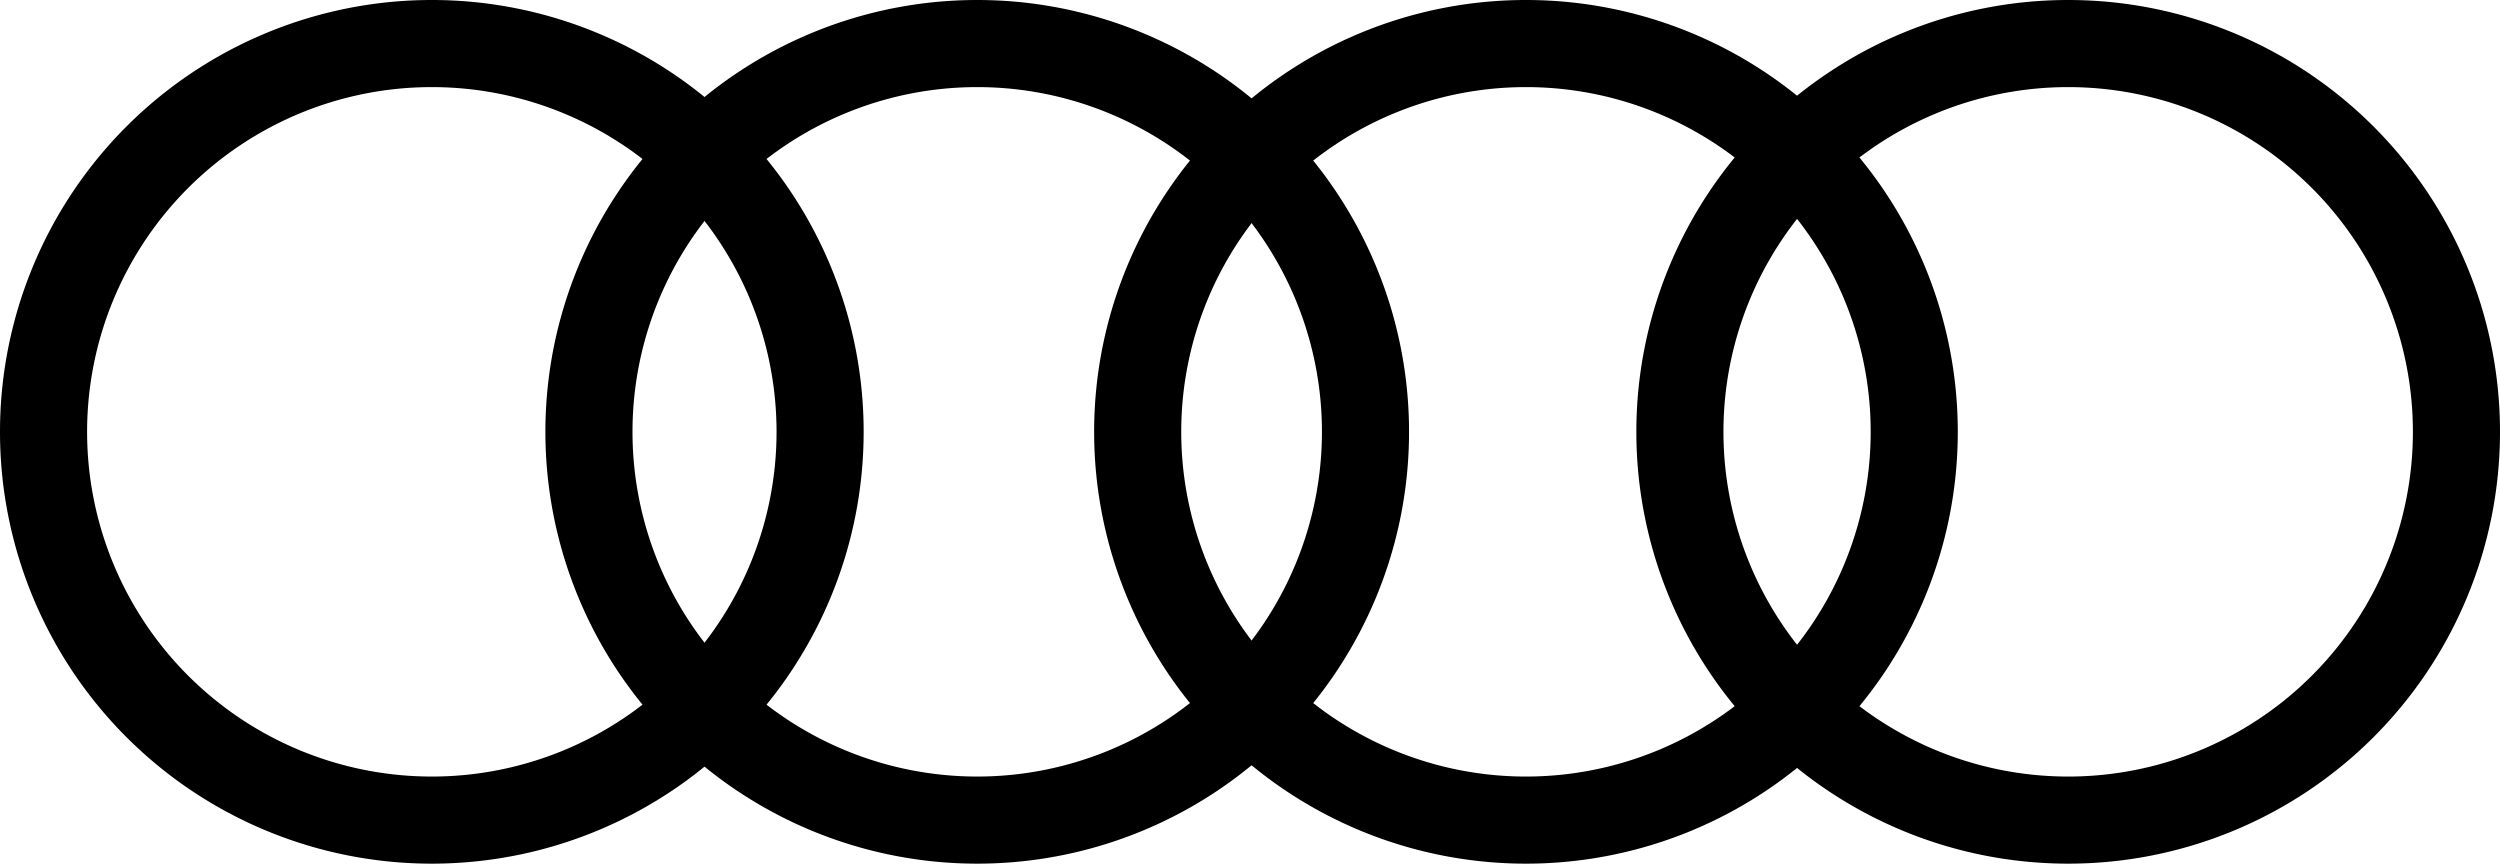
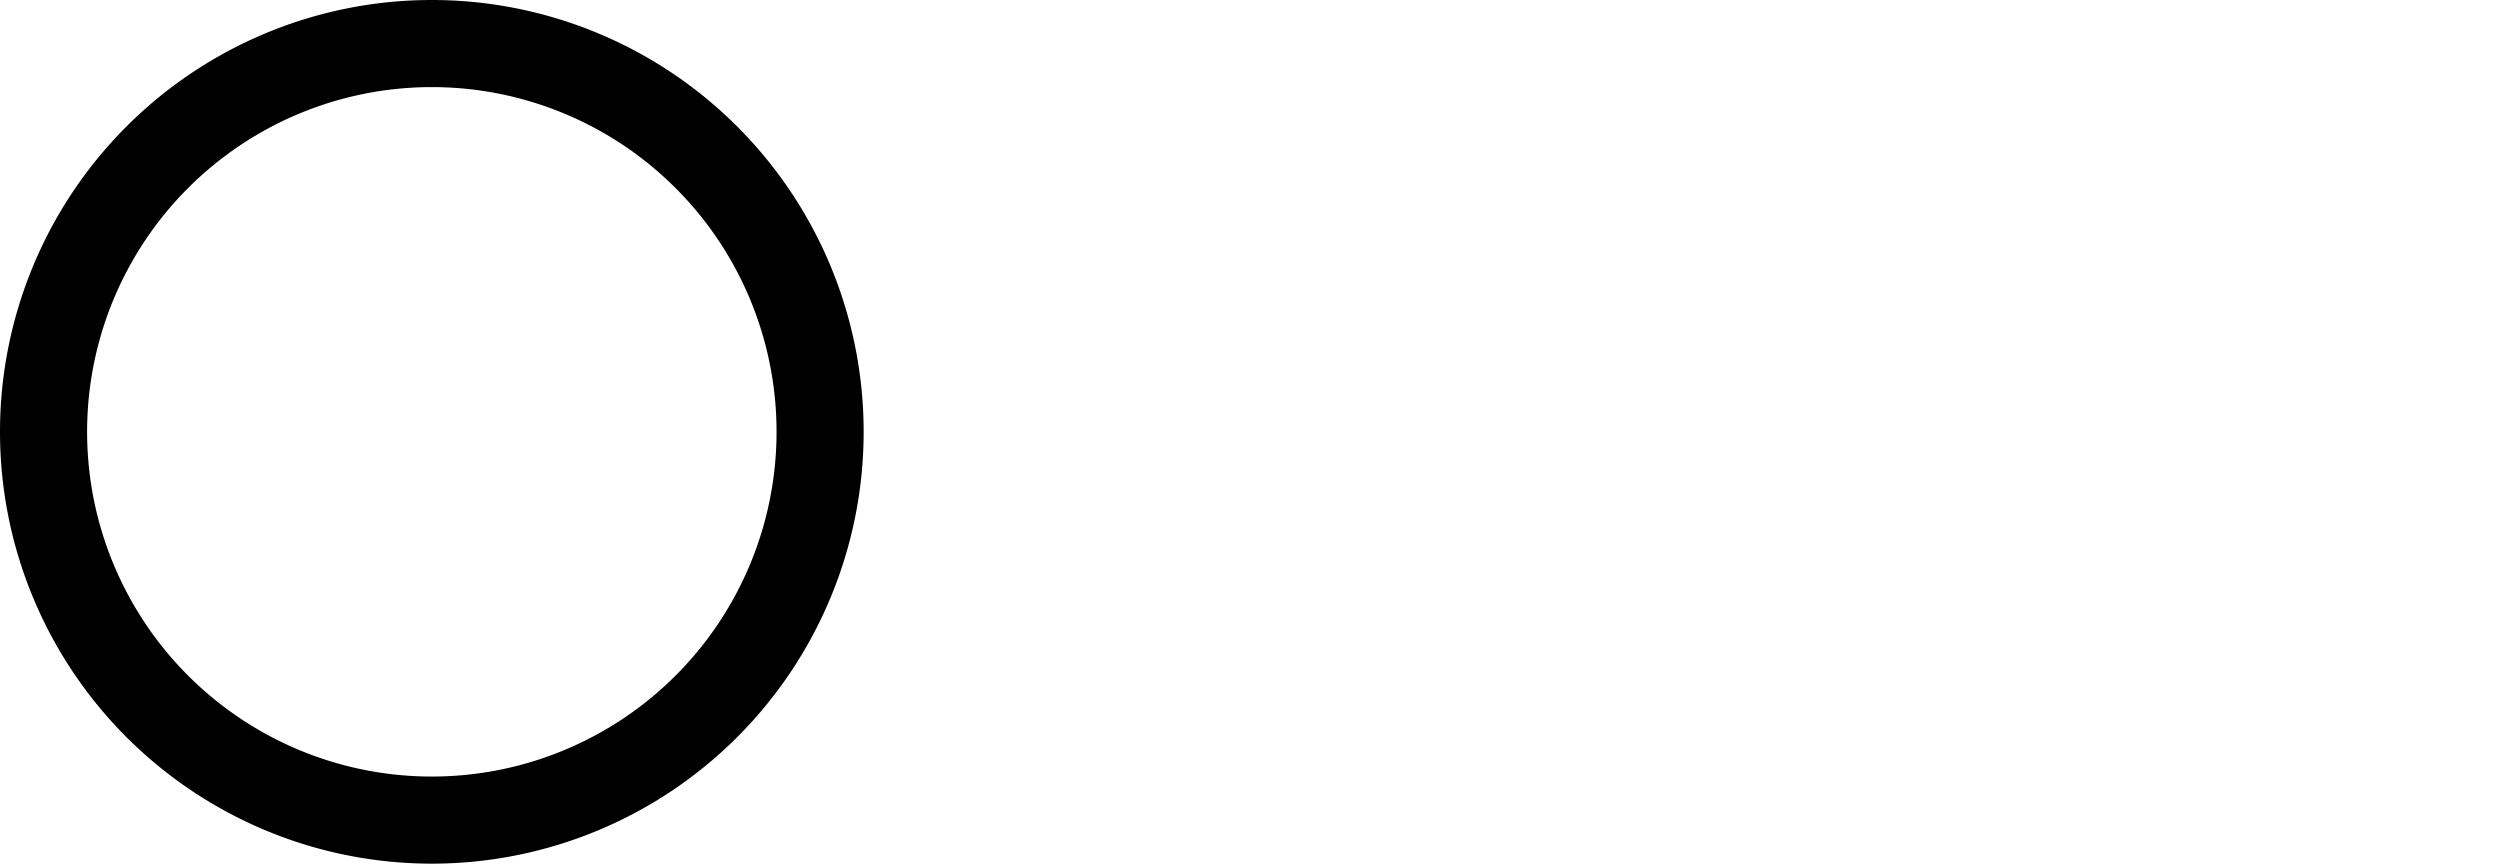
<svg xmlns="http://www.w3.org/2000/svg" viewBox="0 0 149.25 51.56">
  <path d="M25.78,0A25.78,25.78,0,1,0,51.56,25.78,25.78,25.78,0,0,0,25.78,0Zm0,46.36A20.58,20.58,0,1,1,46.36,25.78,20.58,20.58,0,0,1,25.78,46.36Z" />
-   <path d="M58.34,0A25.78,25.78,0,1,0,84.12,25.78,25.78,25.78,0,0,0,58.34,0Zm0,46.36A20.58,20.58,0,1,1,78.92,25.78,20.58,20.58,0,0,1,58.34,46.36Z" />
-   <path d="M91.1,0a25.78,25.78,0,1,0,25.78,25.78A25.78,25.78,0,0,0,91.1,0Zm0,46.36a20.58,20.58,0,1,1,20.58-20.58A20.58,20.58,0,0,1,91.1,46.36Z" />
-   <path d="M123.47,0a25.78,25.78,0,1,0,25.78,25.78A25.78,25.78,0,0,0,123.47,0Zm0,46.36a20.58,20.58,0,1,1,20.58-20.58A20.58,20.58,0,0,1,123.47,46.36Z" />
</svg>